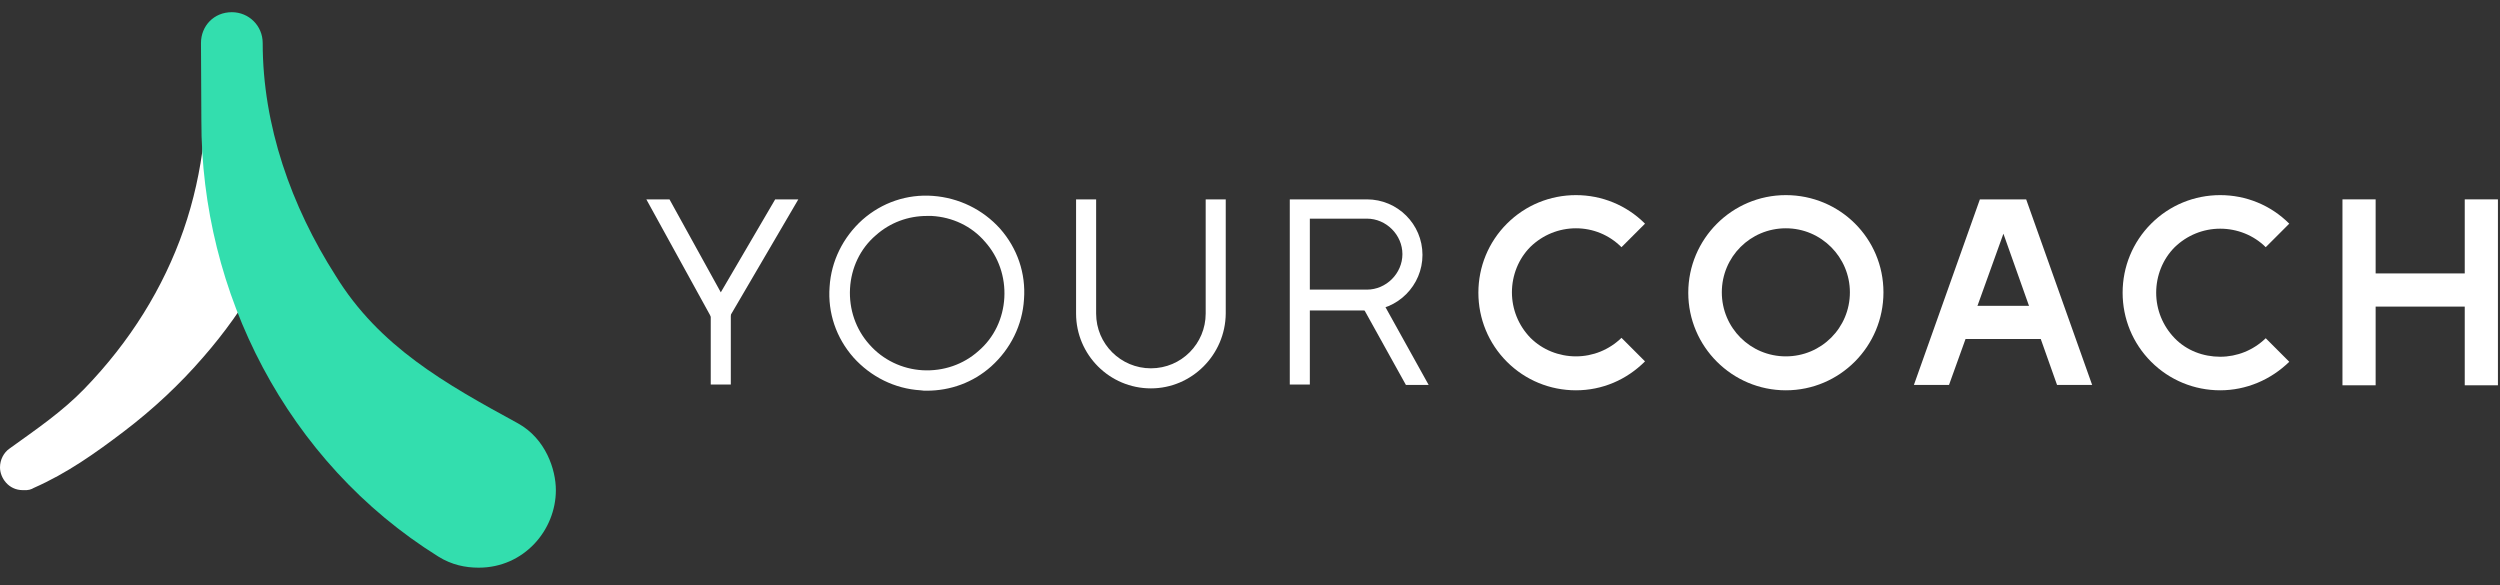
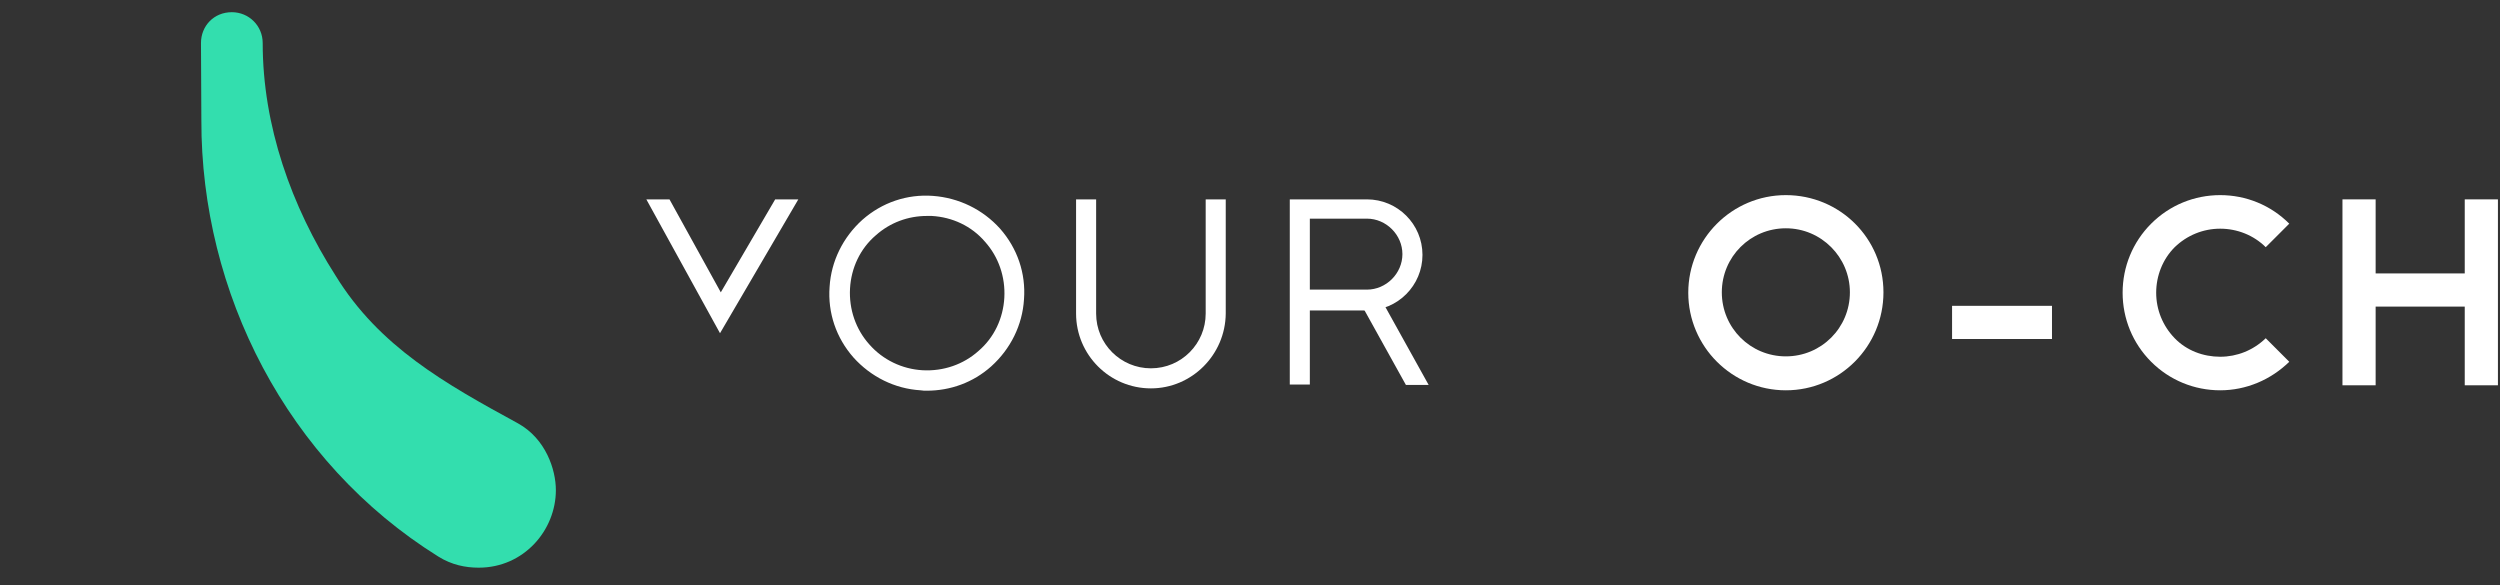
<svg xmlns="http://www.w3.org/2000/svg" width="205" height="48" viewBox="0 0 205 48" fill="none">
  <rect x="0" y="0" width="205" height="48" fill="#333333" stroke="none" />
-   <path d="M2.784 40.002C5.504 38.8 7.781 37.186 10.154 35.383C12.526 33.581 14.74 31.524 16.701 29.247C18.409 27.286 19.928 25.167 21.224 22.889C21.636 22.162 21.857 21.339 21.889 20.485L22.11 12.166C22.173 9.667 20.054 7.168 18.156 8.813C17.524 9.351 17.049 10.047 16.828 10.901C16.765 11.122 16.733 11.344 16.701 11.565C16.417 14.001 15.879 16.468 15.056 18.84C14.234 21.213 13.127 23.522 11.767 25.704C10.407 27.887 8.793 29.943 6.927 31.872C5.093 33.77 2.942 35.225 0.791 36.775C0.285 37.123 0 37.724 0 38.325C0 39.179 0.696 40.191 1.866 40.191C2.341 40.223 2.562 40.128 2.784 40.002Z" fill="white" />
  <path d="M16.48 3.53C16.48 5.65 16.512 7.737 16.512 9.857C16.48 23.964 23.503 37.882 35.934 45.632C37.041 46.327 38.179 46.549 39.255 46.549C42.956 46.549 45.581 43.481 45.581 40.191C45.581 38.514 44.759 35.984 42.481 34.719C36.503 31.461 31.094 28.424 27.52 22.604C23.882 16.91 21.541 10.3 21.541 3.53C21.541 2.107 20.403 1 19.011 1C17.524 1 16.48 2.139 16.48 3.53Z" fill="#33DEAE" />
  <path d="M146.44 18.72C143.53 18.72 141.189 21.061 141.189 23.971C141.189 26.881 143.53 29.222 146.44 29.222C149.35 29.222 151.691 26.881 151.691 23.971C151.691 21.093 149.35 18.72 146.44 18.72ZM146.44 32.005C142.043 32.005 138.438 28.431 138.438 24.003C138.438 19.606 142.012 16 146.44 16C150.869 16 154.443 19.543 154.443 23.971C154.443 28.399 150.869 32.005 146.44 32.005Z" fill="white" />
  <path d="M204.83 16.348H202.109V31.594H204.83V16.348Z" fill="white" />
  <path d="M194.802 16.348H192.082V31.594H194.802V16.348Z" fill="white" />
  <path d="M203.343 22.421H193.316V25.141H203.343V22.421Z" fill="white" />
  <path d="M168.263 25.078H160.07V27.798H168.263V25.078Z" fill="white" />
-   <path d="M129.229 32.005C127.11 32.005 125.086 31.183 123.567 29.665C122.049 28.146 121.227 26.122 121.227 24.003C121.227 21.883 122.049 19.859 123.567 18.341C125.086 16.822 127.11 16 129.229 16C131.349 16 133.373 16.822 134.891 18.341L132.962 20.27C131.95 19.258 130.621 18.72 129.229 18.72C127.837 18.72 126.509 19.258 125.497 20.239C124.516 21.219 123.978 22.579 123.978 23.971C123.978 25.363 124.516 26.691 125.497 27.703C126.477 28.684 127.837 29.222 129.229 29.222C130.621 29.222 131.95 28.684 132.962 27.703L134.891 29.633C133.373 31.151 131.38 32.005 129.229 32.005Z" fill="white" />
-   <path d="M159.82 31.562L164.28 19.163L168.677 31.562H171.555L166.146 16.348H162.35L156.941 31.562H159.82Z" fill="white" />
  <path d="M182.057 32.005C179.938 32.005 177.914 31.183 176.395 29.665C174.877 28.146 174.055 26.122 174.055 24.003C174.055 21.883 174.877 19.859 176.395 18.341C177.914 16.822 179.938 16 182.057 16C184.177 16 186.201 16.822 187.719 18.341L185.79 20.27C184.809 19.29 183.449 18.752 182.057 18.752C180.666 18.752 179.337 19.29 178.325 20.27C177.344 21.251 176.807 22.611 176.807 24.003C176.807 25.395 177.344 26.723 178.325 27.735C179.305 28.747 180.666 29.253 182.057 29.253C183.449 29.253 184.778 28.716 185.79 27.735L187.719 29.665C186.201 31.151 184.177 32.005 182.057 32.005Z" fill="white" />
-   <path d="M59.926 25.205H58.281V31.531H59.926V25.205Z" fill="white" />
  <path d="M63.565 16.348L59.105 23.971L54.898 16.348H53L59.041 27.324L65.463 16.348H63.565Z" fill="white" />
  <path d="M94.375 31.847C90.99 31.847 88.238 29.095 88.238 25.71V16.348H89.883V25.71C89.883 28.209 91.907 30.202 94.375 30.202C96.874 30.202 98.866 28.178 98.866 25.71V16.348H100.511V25.71C100.48 29.095 97.728 31.847 94.375 31.847Z" fill="white" />
  <path d="M107.407 23.749H112.088C113.67 23.749 114.998 22.421 114.998 20.839C114.998 19.258 113.67 17.929 112.088 17.929H107.407V23.749ZM107.407 31.531H105.762V16.348H112.088C114.587 16.348 116.643 18.372 116.643 20.902C116.643 23.401 114.618 25.457 112.088 25.457H107.407V31.531Z" fill="white" />
  <path d="M117.149 31.562L113.037 24.16L111.613 24.951L115.283 31.562H117.149Z" fill="white" />
  <path d="M75.997 17.708C74.479 17.708 72.992 18.246 71.822 19.29C70.525 20.396 69.797 21.978 69.702 23.655C69.608 25.363 70.177 27.007 71.284 28.241C72.391 29.506 73.973 30.265 75.649 30.36C77.357 30.455 79.002 29.886 80.236 28.779C81.532 27.672 82.26 26.09 82.355 24.414C82.45 22.706 81.88 21.061 80.773 19.827C79.666 18.53 78.085 17.803 76.408 17.708C76.282 17.708 76.124 17.708 75.997 17.708ZM75.997 32.037C75.839 32.037 75.649 32.037 75.491 32.005C73.372 31.879 71.41 30.898 69.987 29.317C68.564 27.703 67.868 25.647 68.026 23.528C68.153 21.409 69.133 19.448 70.715 18.024C72.328 16.601 74.384 15.905 76.503 16.063C78.622 16.221 80.584 17.17 82.007 18.752C83.43 20.365 84.126 22.421 83.968 24.54C83.841 26.66 82.861 28.621 81.279 30.044C79.793 31.372 77.927 32.037 75.997 32.037Z" fill="white" />
</svg>